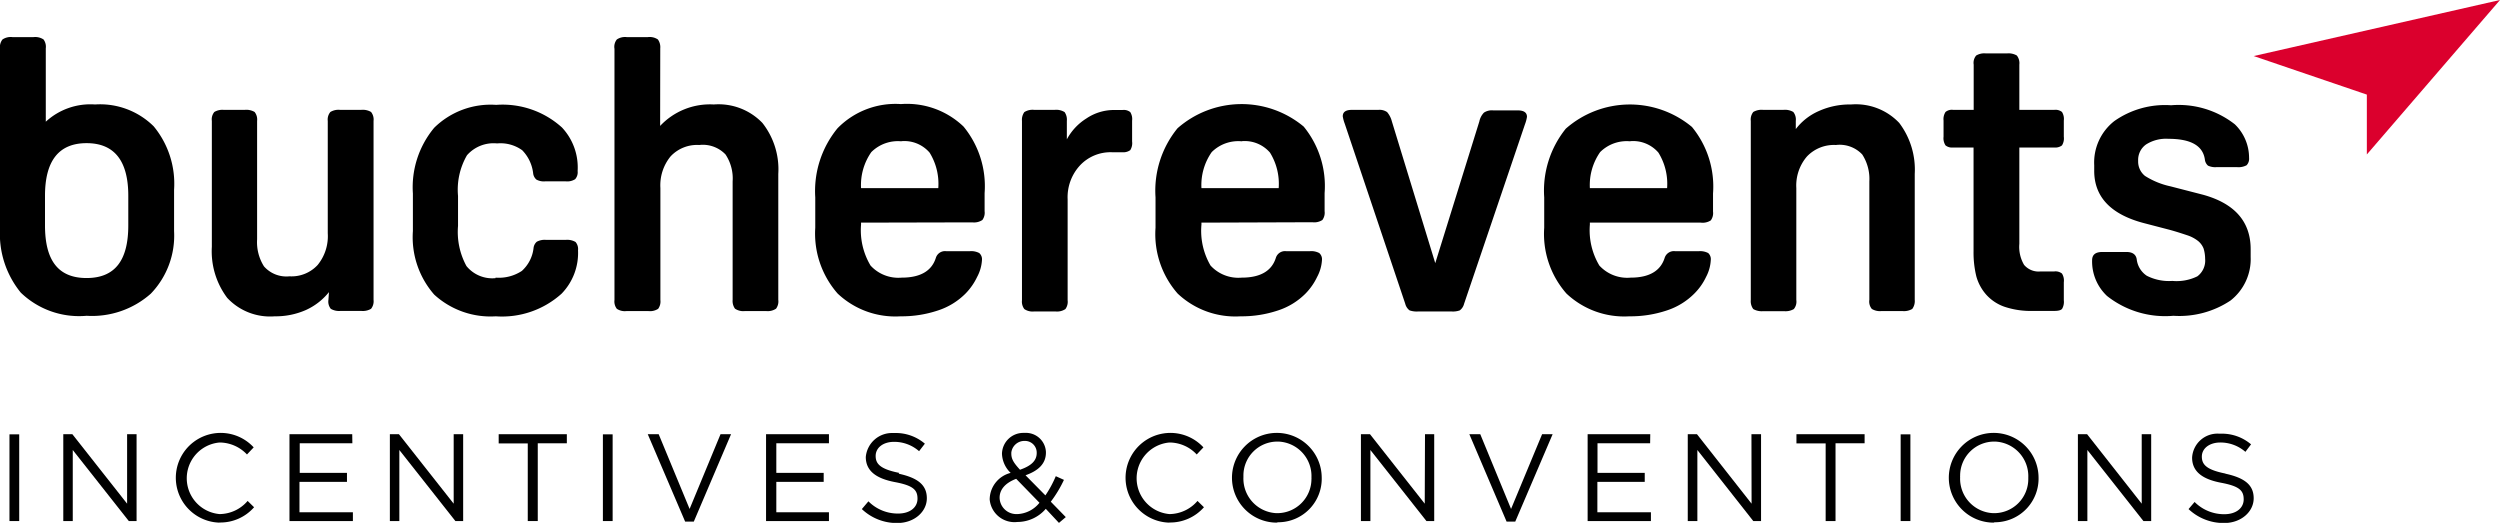
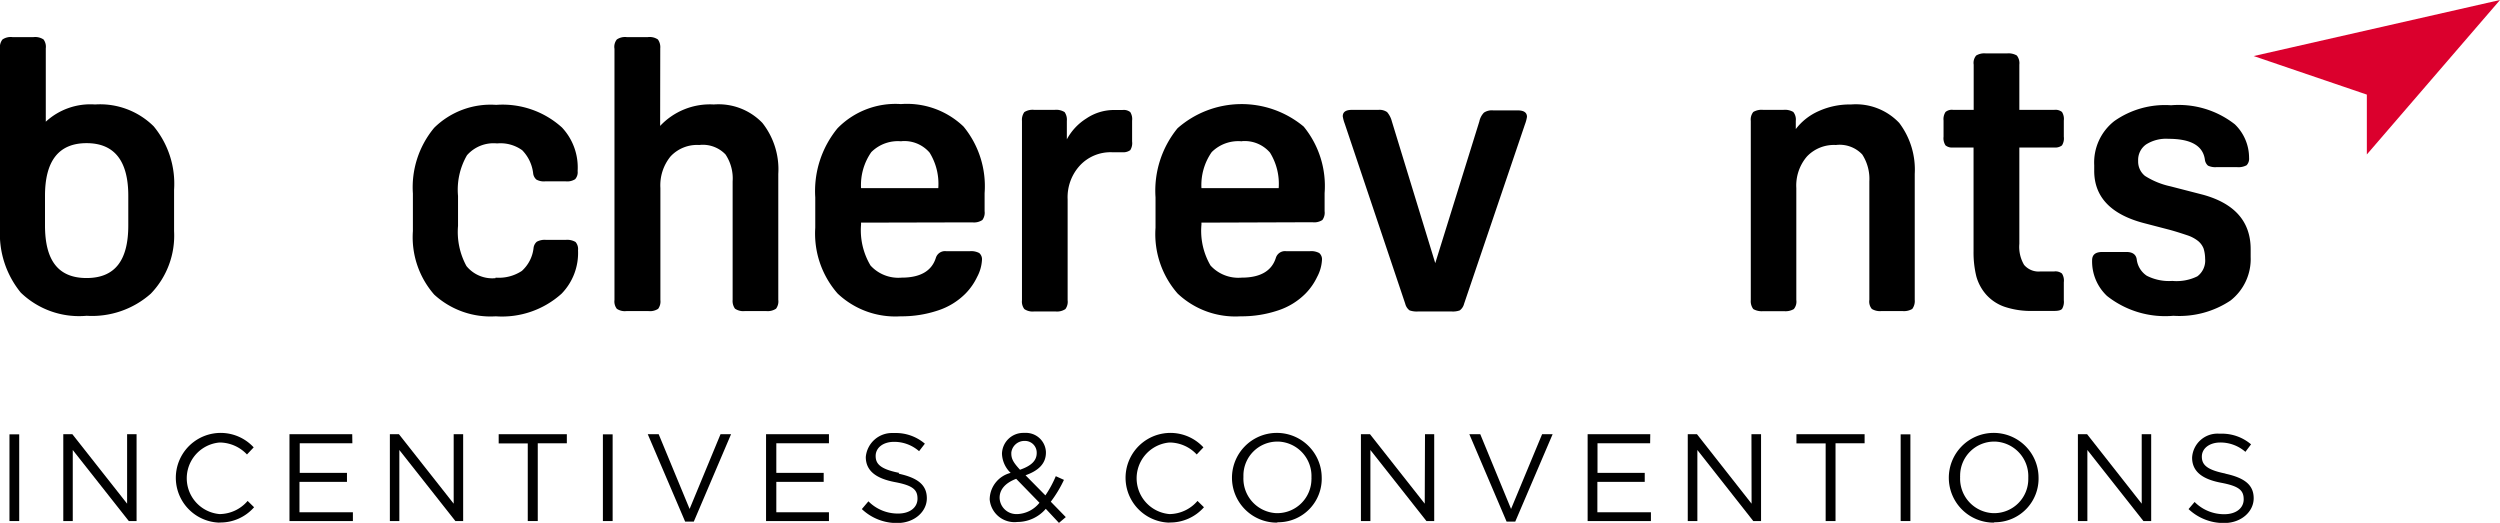
<svg xmlns="http://www.w3.org/2000/svg" viewBox="0 0 190 39.74">
  <g id="Ebene_2" data-name="Ebene 2">
    <g id="buchereventsEbene_2">
      <g id="_Gruppe_" data-name="&lt;Gruppe&gt;">
        <g id="g-three">
          <rect id="Rechteck_177991" data-name="Rechteck 177991" x="0.72" y="33.01" width="0.74" height="6.59" />
          <path id="Pfad_43934" data-name="Pfad 43934" d="M9.66,33v5.28L5.5,33H4.81V39.6h.72V34.2l4.26,5.4h.59V33Z" />
          <path id="Pfad_43935" data-name="Pfad 43935" d="M16.68,39.72A3.41,3.41,0,1,1,19.28,34l-.51.54a2.88,2.88,0,0,0-2.08-.91,2.73,2.73,0,0,0,0,5.44,2.83,2.83,0,0,0,2.13-1l.49.48a3.4,3.4,0,0,1-2.63,1.16" />
          <path id="Pfad_43936" data-name="Pfad 43936" d="M26.78,33.69h-4v2.25h3.59v.68H22.76v2.31h4.06v.67H22V33h4.77Z" />
          <path id="Pfad_43937" data-name="Pfad 43937" d="M34.48,33h.72V39.6h-.59l-4.26-5.4v5.4h-.72V33h.69l4.16,5.28Z" />
          <path id="Pfad_43938" data-name="Pfad 43938" d="M40.87,39.6h-.76V33.7H37.9V33h5.18v.69H40.87Z" />
          <rect id="Rechteck_177992" data-name="Rechteck 177992" x="45.82" y="33.01" width="0.74" height="6.59" />
          <path id="Pfad_43939" data-name="Pfad 43939" d="M54.76,33h.8l-2.83,6.64h-.66L49.23,33h.83l2.35,5.68Z" />
          <path id="Pfad_43940" data-name="Pfad 43940" d="M63,33.69H59v2.25h3.6v.68H59v2.31H63v.67H58.22V33H63Z" />
          <path id="Pfad_43941" data-name="Pfad 43941" d="M68.3,36c1.46.32,2.14.86,2.14,1.87s-.94,1.88-2.25,1.88a3.85,3.85,0,0,1-2.69-1.06L66,38.1a3.14,3.14,0,0,0,2.26.93c.89,0,1.47-.46,1.47-1.13s-.33-1-1.71-1.26-2.22-.82-2.22-1.91a2,2,0,0,1,2.07-1.82h.1a3.41,3.41,0,0,1,2.32.81l-.44.57a2.87,2.87,0,0,0-1.9-.71c-.86,0-1.4.47-1.4,1.07s.34,1,1.79,1.29" />
          <path id="Pfad_43942" data-name="Pfad 43942" d="M80.48,39.74l-1-1.07a2.85,2.85,0,0,1-2.16,1A1.89,1.89,0,0,1,75.22,38a.76.76,0,0,1,0-.15,2.1,2.1,0,0,1,1.59-1.91,2.11,2.11,0,0,1-.66-1.46,1.62,1.62,0,0,1,1.64-1.58h.1a1.52,1.52,0,0,1,1.6,1.44v.06c0,.85-.59,1.38-1.55,1.72l1.51,1.53a8.24,8.24,0,0,0,.79-1.46l.62.28a9.18,9.18,0,0,1-1,1.66L81,39.3Zm-3.25-3.35c-.88.33-1.26.86-1.26,1.43a1.27,1.27,0,0,0,1.29,1.25h.08A2.27,2.27,0,0,0,79,38.21Zm.63-2.88a1,1,0,0,0-1,.89v.07c0,.4.16.69.66,1.23.84-.29,1.27-.68,1.27-1.27a.89.89,0,0,0-.87-.92h-.06" />
          <path id="Pfad_43943" data-name="Pfad 43943" d="M88.86,39.72A3.41,3.41,0,1,1,91.46,34l-.51.54a2.84,2.84,0,0,0-2.07-.91,2.73,2.73,0,0,0,0,5.44,2.84,2.84,0,0,0,2.13-1l.49.48a3.42,3.42,0,0,1-2.64,1.16" />
          <path id="Pfad_43944" data-name="Pfad 43944" d="M97.08,39.72a3.41,3.41,0,1,1,3.37-3.45v0a3.31,3.31,0,0,1-3.2,3.42h-.17m0-6.13a2.58,2.58,0,0,0-2.58,2.6v.11A2.63,2.63,0,0,0,97,39h.08a2.6,2.6,0,0,0,2.59-2.6.37.37,0,0,0,0-.11,2.62,2.62,0,0,0-2.51-2.73h-.08" />
          <path id="Pfad_43945" data-name="Pfad 43945" d="M108.3,33H109V39.6h-.59l-4.26-5.4v5.4h-.72V33h.69l4.16,5.28Z" />
          <path id="Pfad_43946" data-name="Pfad 43946" d="M117.2,33h.8l-2.84,6.64h-.66L111.67,33h.83l2.34,5.68Z" />
          <path id="Pfad_43947" data-name="Pfad 43947" d="M125.41,33.69h-4v2.25H125v.68h-3.6v2.31h4.07v.67h-4.81V33h4.76Z" />
          <path id="Pfad_43948" data-name="Pfad 43948" d="M133.11,33h.73V39.6h-.59L129,34.2v5.4h-.73V33h.7l4.15,5.28Z" />
          <path id="Pfad_43949" data-name="Pfad 43949" d="M139.5,39.6h-.75V33.7h-2.22V33h5.18v.69H139.5Z" />
          <rect id="Rechteck_177993" data-name="Rechteck 177993" x="144.45" y="33.01" width="0.74" height="6.59" />
          <path id="Pfad_43950" data-name="Pfad 43950" d="M151.56,39.72a3.41,3.41,0,1,1,3.37-3.45v0a3.32,3.32,0,0,1-3.2,3.42h-.17m0-6.13a2.59,2.59,0,0,0-2.59,2.6.41.41,0,0,0,0,.11A2.62,2.62,0,0,0,151.49,39h.08a2.59,2.59,0,0,0,2.58-2.6v-.11a2.63,2.63,0,0,0-2.52-2.73h-.07" />
          <path id="Pfad_43951" data-name="Pfad 43951" d="M162.77,33h.72V39.6h-.59l-4.26-5.4v5.4h-.72V33h.7l4.15,5.28Z" />
          <path id="Pfad_43952" data-name="Pfad 43952" d="M169.13,36c1.47.32,2.15.86,2.15,1.87s-.94,1.88-2.25,1.88a3.88,3.88,0,0,1-2.7-1.06l.46-.54a3.16,3.16,0,0,0,2.26.93c.89,0,1.47-.46,1.47-1.13s-.33-1-1.71-1.26-2.21-.82-2.21-1.91a1.93,1.93,0,0,1,2.06-1.82h.11a3.42,3.42,0,0,1,2.31.81l-.43.57a2.89,2.89,0,0,0-1.9-.71c-.86,0-1.41.47-1.41,1.07s.34,1,1.79,1.29" />
        </g>
        <g id="g-one">
          <path id="Pfad_43953" data-name="Pfad 43953" d="M0,3.71A.94.94,0,0,1,.19,3a1.11,1.11,0,0,1,.75-.18H2.55A1.15,1.15,0,0,1,3.31,3a.93.93,0,0,1,.17.67V9.25A5,5,0,0,1,7.22,7.94,5.79,5.79,0,0,1,11.68,9.6a6.85,6.85,0,0,1,1.55,4.82v3.15a6.35,6.35,0,0,1-1.77,4.75A6.73,6.73,0,0,1,6.58,24a6.38,6.38,0,0,1-5-1.76A7.06,7.06,0,0,1,0,17.39ZM3.42,17.13c0,2.66,1,4,3.16,4s3.17-1.34,3.17-4V14.88c0-2.66-1.06-4-3.17-4s-3.16,1.34-3.16,4Z" />
-           <path id="Pfad_43954" data-name="Pfad 43954" d="M25,22.2a4.74,4.74,0,0,1-1.75,1.36,5.68,5.68,0,0,1-2.37.48,4.45,4.45,0,0,1-3.61-1.4,5.89,5.89,0,0,1-1.17-3.88V9.19a.88.88,0,0,1,.19-.68A1.19,1.19,0,0,1,17,8.35h1.6a1.24,1.24,0,0,1,.75.16.92.92,0,0,1,.19.68v9a3.44,3.44,0,0,0,.52,2.05A2.26,2.26,0,0,0,22,21a2.7,2.7,0,0,0,2.14-.86,3.46,3.46,0,0,0,.77-2.41V9.19a.89.89,0,0,1,.2-.68,1.19,1.19,0,0,1,.74-.16h1.6a1.24,1.24,0,0,1,.75.16.92.92,0,0,1,.19.68v13.6a.92.92,0,0,1-.19.68,1.24,1.24,0,0,1-.75.16H25.89a1.24,1.24,0,0,1-.75-.16.88.88,0,0,1-.18-.68Z" />
          <path id="Pfad_43955" data-name="Pfad 43955" d="M37.66,21.1a3.18,3.18,0,0,0,2-.51,2.75,2.75,0,0,0,.89-1.74.73.73,0,0,1,.25-.48,1.26,1.26,0,0,1,.69-.14H43a1.26,1.26,0,0,1,.74.16.82.82,0,0,1,.19.63,4.44,4.44,0,0,1-1.25,3.3,6.76,6.76,0,0,1-5,1.72A6.33,6.33,0,0,1,33,22.39a6.62,6.62,0,0,1-1.62-4.83V14.71a7.06,7.06,0,0,1,1.62-5,6.11,6.11,0,0,1,4.71-1.74,6.72,6.72,0,0,1,5,1.72A4.44,4.44,0,0,1,43.9,13a.79.79,0,0,1-.19.62,1.13,1.13,0,0,1-.74.16H41.46a1.17,1.17,0,0,1-.69-.13.73.73,0,0,1-.25-.48,3,3,0,0,0-.83-1.75,2.82,2.82,0,0,0-1.91-.52,2.69,2.69,0,0,0-2.29.9,5.23,5.23,0,0,0-.68,3.09v2.28a5.42,5.42,0,0,0,.64,3.05,2.53,2.53,0,0,0,2.21.92" />
          <path id="Pfad_43956" data-name="Pfad 43956" d="M50.17,9.57a5.19,5.19,0,0,1,4.08-1.63,4.62,4.62,0,0,1,3.69,1.4,5.69,5.69,0,0,1,1.21,3.88v9.57a.93.93,0,0,1-.17.67,1.14,1.14,0,0,1-.76.18h-1.6a1.12,1.12,0,0,1-.76-.18,1,1,0,0,1-.18-.67v-9a3.29,3.29,0,0,0-.54-2.05,2.38,2.38,0,0,0-2-.72,2.75,2.75,0,0,0-2.18.87,3.47,3.47,0,0,0-.77,2.4V22.8a.94.94,0,0,1-.17.67,1.14,1.14,0,0,1-.76.17H47.63a1.1,1.1,0,0,1-.75-.17.91.91,0,0,1-.18-.67V3.71A.89.89,0,0,1,46.88,3a1.11,1.11,0,0,1,.75-.18h1.61A1.11,1.11,0,0,1,50,3a1,1,0,0,1,.18.67Z" />
          <path id="Pfad_43957" data-name="Pfad 43957" d="M65.44,16.92v.15a5.23,5.23,0,0,0,.72,3.11,2.86,2.86,0,0,0,2.37.92c1.42,0,2.29-.51,2.6-1.52a.73.73,0,0,1,.78-.49h1.81a1.3,1.3,0,0,1,.7.14.62.62,0,0,1,.21.53,3.09,3.09,0,0,1-.37,1.29,4.66,4.66,0,0,1-.86,1.24,5.23,5.23,0,0,1-2.1,1.3,8.69,8.69,0,0,1-2.86.45,6.38,6.38,0,0,1-4.78-1.73,6.91,6.91,0,0,1-1.7-5V15a7.52,7.52,0,0,1,1.69-5.25,6.16,6.16,0,0,1,4.82-1.84,6.21,6.21,0,0,1,4.76,1.71,7.14,7.14,0,0,1,1.6,5.06v1.37a.93.93,0,0,1-.17.67,1.14,1.14,0,0,1-.76.18Zm3.07-6.18a2.86,2.86,0,0,0-2.29.82,4.37,4.37,0,0,0-.78,2.74h5.87a4.5,4.5,0,0,0-.66-2.7,2.53,2.53,0,0,0-2.14-.87" />
          <path id="Pfad_43958" data-name="Pfad 43958" d="M81.08,10.59A4.24,4.24,0,0,1,82.57,9a3.74,3.74,0,0,1,2.1-.64h.64a.79.79,0,0,1,.59.16,1,1,0,0,1,.14.65v1.58a1,1,0,0,1-.14.66.88.88,0,0,1-.59.16H84.5a3.18,3.18,0,0,0-2.42,1,3.56,3.56,0,0,0-.94,2.58v7.67a.93.93,0,0,1-.17.67,1.14,1.14,0,0,1-.76.18H78.6a1.11,1.11,0,0,1-.75-.18.94.94,0,0,1-.18-.67V9.19a1,1,0,0,1,.18-.67,1.16,1.16,0,0,1,.75-.17h1.55a1.2,1.2,0,0,1,.76.17,1,1,0,0,1,.17.67Z" />
        </g>
        <g id="g-two">
          <path id="Pfad_43959" data-name="Pfad 43959" d="M91.31,16.92v.15A5.23,5.23,0,0,0,92,20.18a2.86,2.86,0,0,0,2.37.92c1.42,0,2.29-.51,2.6-1.52a.73.73,0,0,1,.78-.49h1.81a1.28,1.28,0,0,1,.7.14.62.62,0,0,1,.21.53,3.09,3.09,0,0,1-.37,1.29,4.66,4.66,0,0,1-.86,1.24,5.23,5.23,0,0,1-2.1,1.3,8.69,8.69,0,0,1-2.86.45,6.38,6.38,0,0,1-4.78-1.73,6.85,6.85,0,0,1-1.68-5V15a7.5,7.5,0,0,1,1.67-5.25,7.37,7.37,0,0,1,9.59-.13,7.13,7.13,0,0,1,1.59,5.06v1.37a.93.93,0,0,1-.17.67,1.13,1.13,0,0,1-.76.17Zm3.07-6.18a2.86,2.86,0,0,0-2.29.82,4.37,4.37,0,0,0-.78,2.74h5.87a4.5,4.5,0,0,0-.66-2.7,2.53,2.53,0,0,0-2.14-.87" />
          <path id="Pfad_43960" data-name="Pfad 43960" d="M104.76,8.35a1,1,0,0,1,.66.17,1.73,1.73,0,0,1,.36.7L109.08,20l3.35-10.77a1.36,1.36,0,0,1,.35-.67,1.08,1.08,0,0,1,.7-.17h1.87c.46,0,.7.16.7.49a2.73,2.73,0,0,1-.15.56l-4.63,13.65a.89.89,0,0,1-.33.5,1.53,1.53,0,0,1-.64.08h-2.5a1.67,1.67,0,0,1-.67-.08.89.89,0,0,1-.33-.5L102.2,9.4a2.73,2.73,0,0,1-.15-.56c0-.33.23-.49.7-.49Z" />
-           <path id="Pfad_43961" data-name="Pfad 43961" d="M120.83,16.92v.15a5.23,5.23,0,0,0,.72,3.11,2.87,2.87,0,0,0,2.38.92c1.41,0,2.28-.51,2.59-1.52a.74.74,0,0,1,.79-.49h1.81a1.32,1.32,0,0,1,.7.14.62.62,0,0,1,.2.53,3.08,3.08,0,0,1-.36,1.29,4.48,4.48,0,0,1-.87,1.24,5.23,5.23,0,0,1-2.1,1.3,8.69,8.69,0,0,1-2.86.45,6.4,6.4,0,0,1-4.78-1.73,6.86,6.86,0,0,1-1.69-5V15A7.5,7.5,0,0,1,119,9.78a7.37,7.37,0,0,1,9.59-.13,7.13,7.13,0,0,1,1.6,5.06v1.37a.93.93,0,0,1-.17.67,1.14,1.14,0,0,1-.76.17Zm3.07-6.18a2.86,2.86,0,0,0-2.29.82,4.37,4.37,0,0,0-.78,2.74h5.87a4.5,4.5,0,0,0-.66-2.7,2.53,2.53,0,0,0-2.14-.87" />
          <path id="Pfad_43962" data-name="Pfad 43962" d="M140.68,7.94a4.54,4.54,0,0,1,3.66,1.4,5.88,5.88,0,0,1,1.18,3.88v9.57a1,1,0,0,1-.19.69,1.24,1.24,0,0,1-.75.16H143a1.19,1.19,0,0,1-.74-.16.87.87,0,0,1-.19-.69v-9a3.42,3.42,0,0,0-.54-2.05,2.35,2.35,0,0,0-2-.72,2.83,2.83,0,0,0-2.2.87,3.39,3.39,0,0,0-.81,2.4V22.8a.88.88,0,0,1-.19.69,1.26,1.26,0,0,1-.74.16H134a1.31,1.31,0,0,1-.75-.16,1,1,0,0,1-.19-.69V9.19a.92.92,0,0,1,.19-.68,1.24,1.24,0,0,1,.75-.16h1.54a1.24,1.24,0,0,1,.75.16.92.92,0,0,1,.19.68v.62a4.43,4.43,0,0,1,1.75-1.37,5.72,5.72,0,0,1,2.45-.5" />
          <path id="Pfad_43963" data-name="Pfad 43963" d="M154.48,23.63a6.27,6.27,0,0,1-2.15-.32,3.33,3.33,0,0,1-1.38-.92A3.5,3.5,0,0,1,150.2,21a7.58,7.58,0,0,1-.21-1.9V11.21h-1.55a.79.79,0,0,1-.58-.16,1,1,0,0,1-.15-.66V9.16a1,1,0,0,1,.15-.65.75.75,0,0,1,.58-.16H150V4.91a.86.86,0,0,1,.19-.69,1.19,1.19,0,0,1,.74-.16h1.6a1.24,1.24,0,0,1,.75.16.94.94,0,0,1,.19.69V8.35h2.65a.79.79,0,0,1,.59.16,1,1,0,0,1,.14.65v1.23a1,1,0,0,1-.14.66.83.83,0,0,1-.59.16h-2.65v7.32a2.7,2.7,0,0,0,.36,1.6,1.44,1.44,0,0,0,1.24.5h1.05a.79.79,0,0,1,.59.16,1,1,0,0,1,.14.66v1.37a1.06,1.06,0,0,1-.13.65c-.09.11-.29.16-.6.16Z" />
          <path id="Pfad_43964" data-name="Pfad 43964" d="M165.18,24a7.12,7.12,0,0,1-5.05-1.51A3.6,3.6,0,0,1,159,19.79c0-.44.26-.64.79-.64h1.81c.46,0,.73.18.79.55a1.74,1.74,0,0,0,.77,1.26,3.72,3.72,0,0,0,1.94.39A3.57,3.57,0,0,0,167,21a1.49,1.49,0,0,0,.59-1.33,2.71,2.71,0,0,0-.12-.79,1.43,1.43,0,0,0-.41-.56,2.65,2.65,0,0,0-.83-.44c-.36-.12-.81-.27-1.36-.42l-1.92-.5c-2.53-.66-3.8-2-3.79-4v-.41a4,4,0,0,1,1.53-3.35A6.69,6.69,0,0,1,165,8a6.91,6.91,0,0,1,4.85,1.45A3.54,3.54,0,0,1,170.93,12a.71.71,0,0,1-.19.56,1.3,1.3,0,0,1-.75.14h-1.51a1.29,1.29,0,0,1-.67-.11.72.72,0,0,1-.24-.47c-.15-1.05-1.07-1.57-2.77-1.57a2.83,2.83,0,0,0-1.7.43,1.44,1.44,0,0,0-.6,1.25,1.39,1.39,0,0,0,.52,1.14,5.92,5.92,0,0,0,1.93.79l2.48.64q3.62,1,3.62,4.14v.58a4,4,0,0,1-1.53,3.32A7,7,0,0,1,165.18,24" />
        </g>
        <path id="arrow" d="M179.88,7.19h0v4.55L190,0,171.28,4.26l8.6,2.93Z" fill="#db002d" />
      </g>
    </g>
  </g>
</svg>